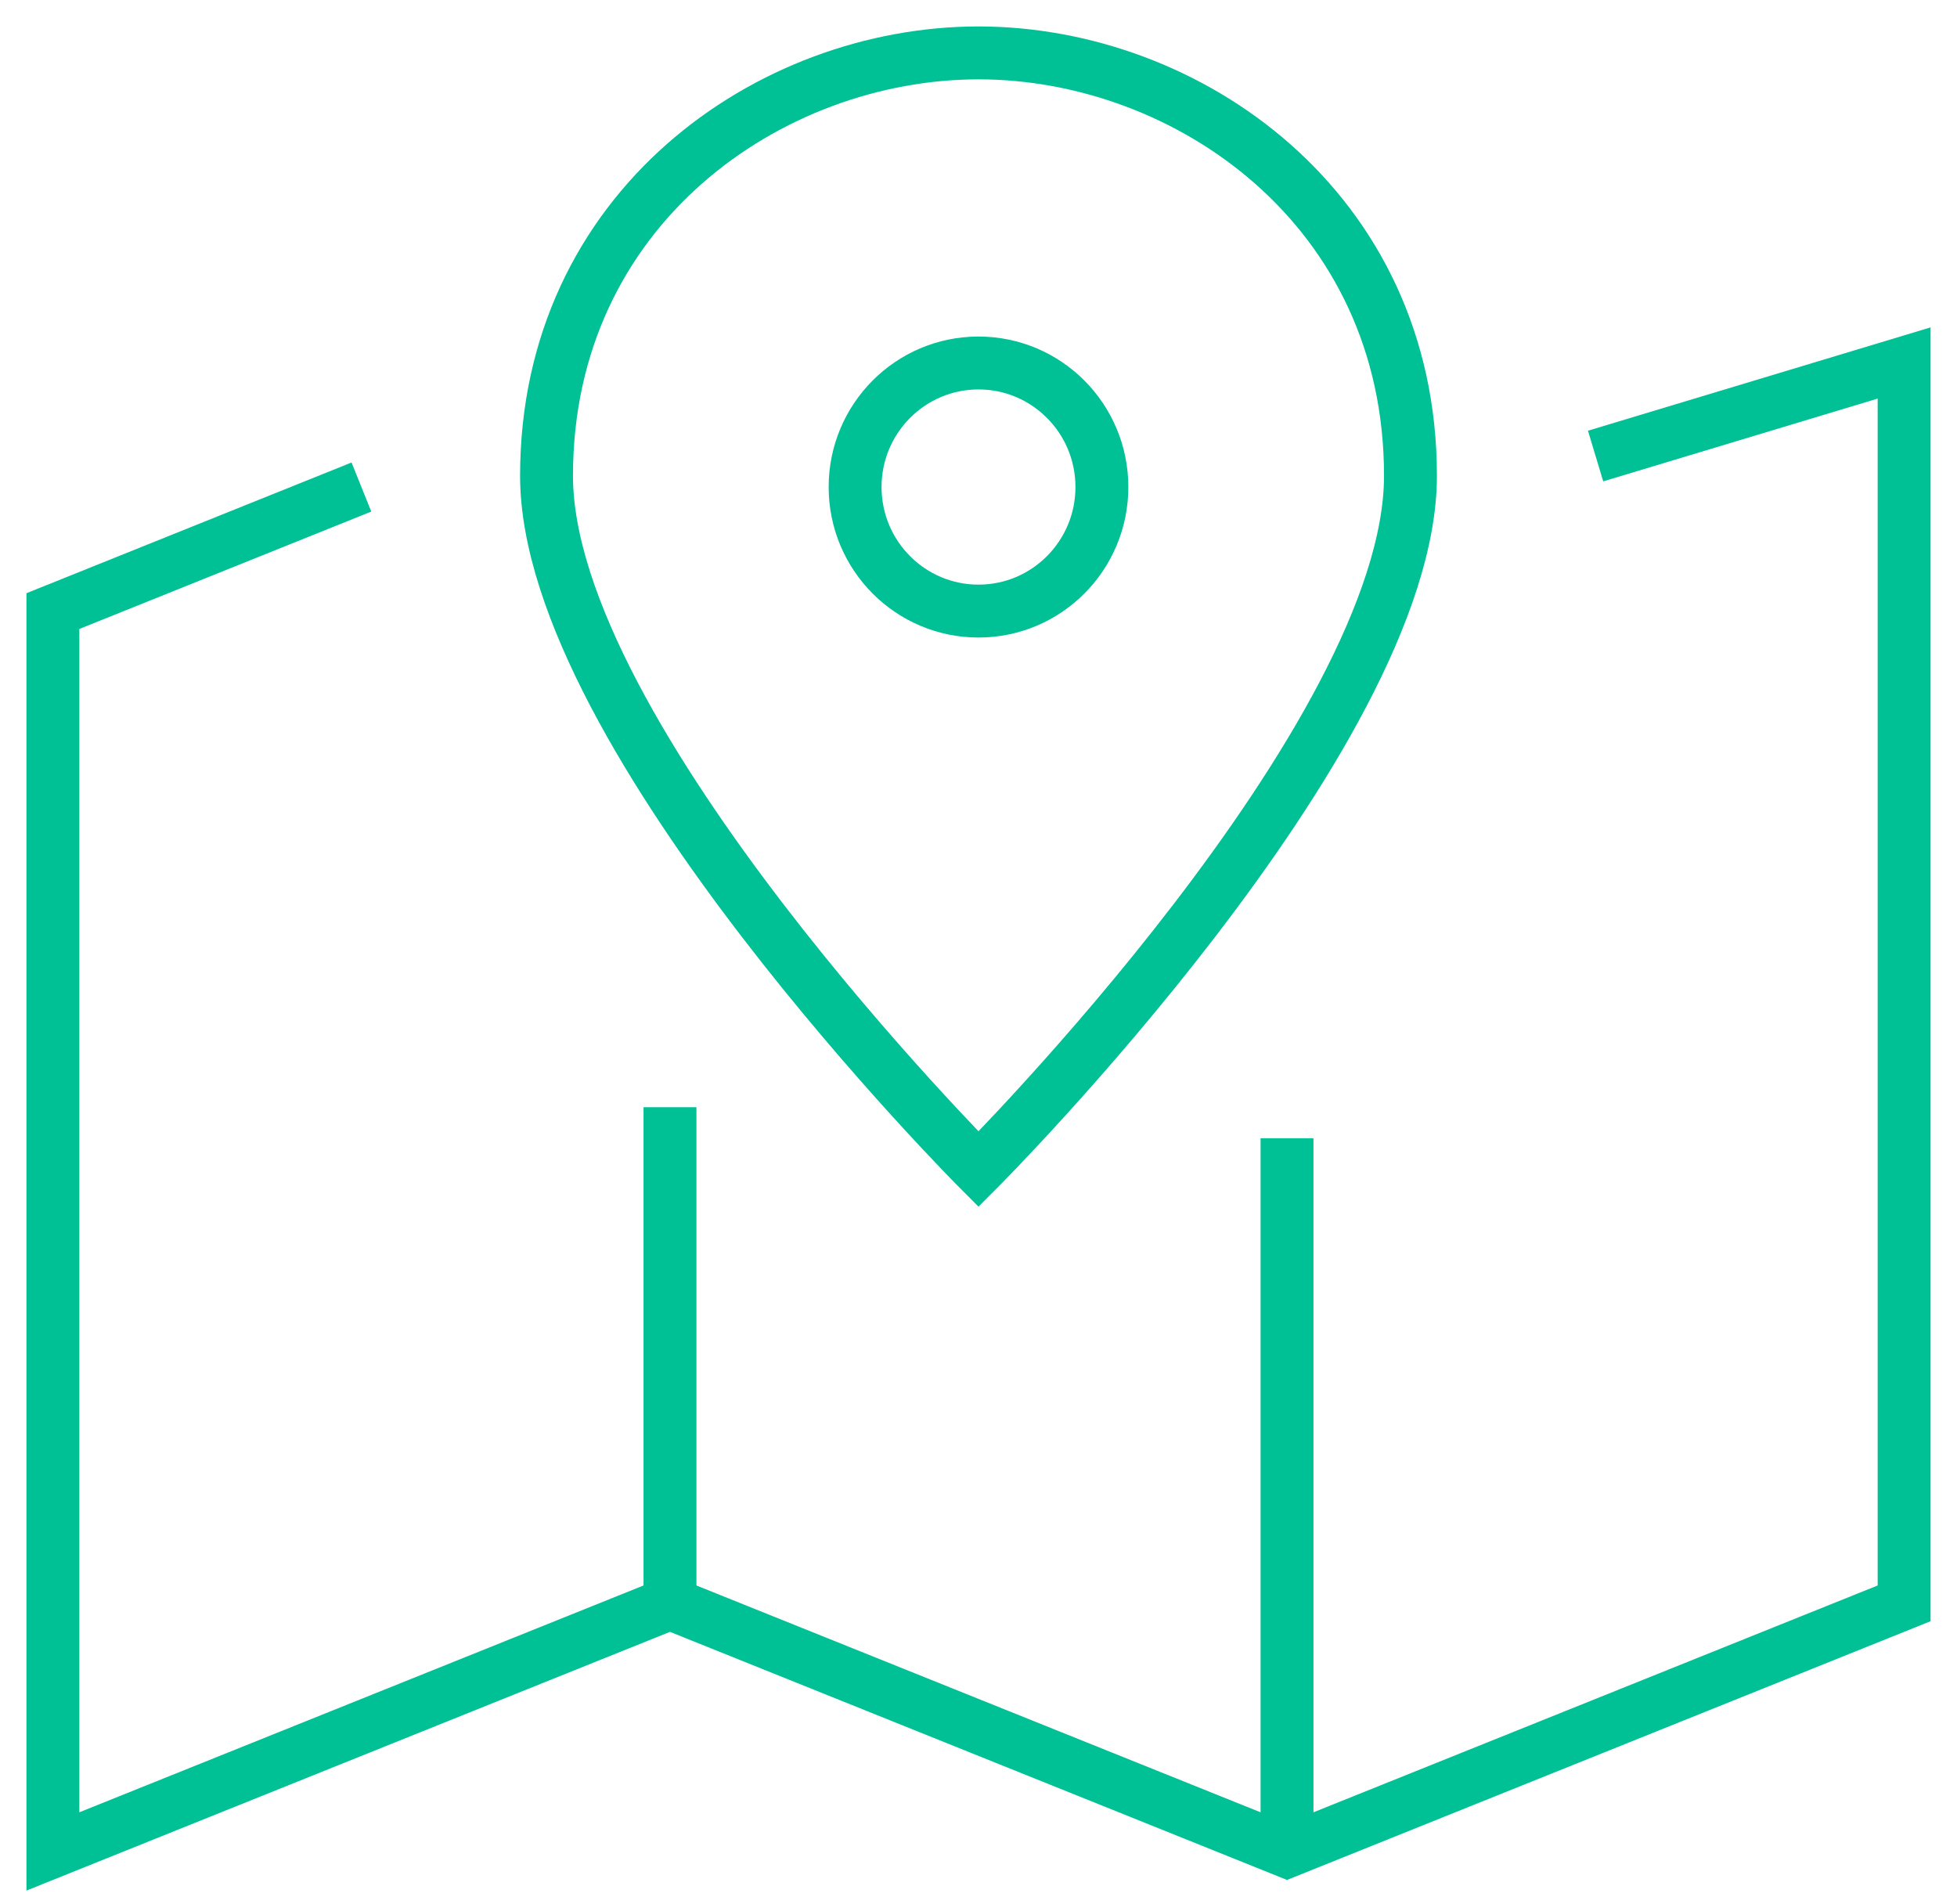
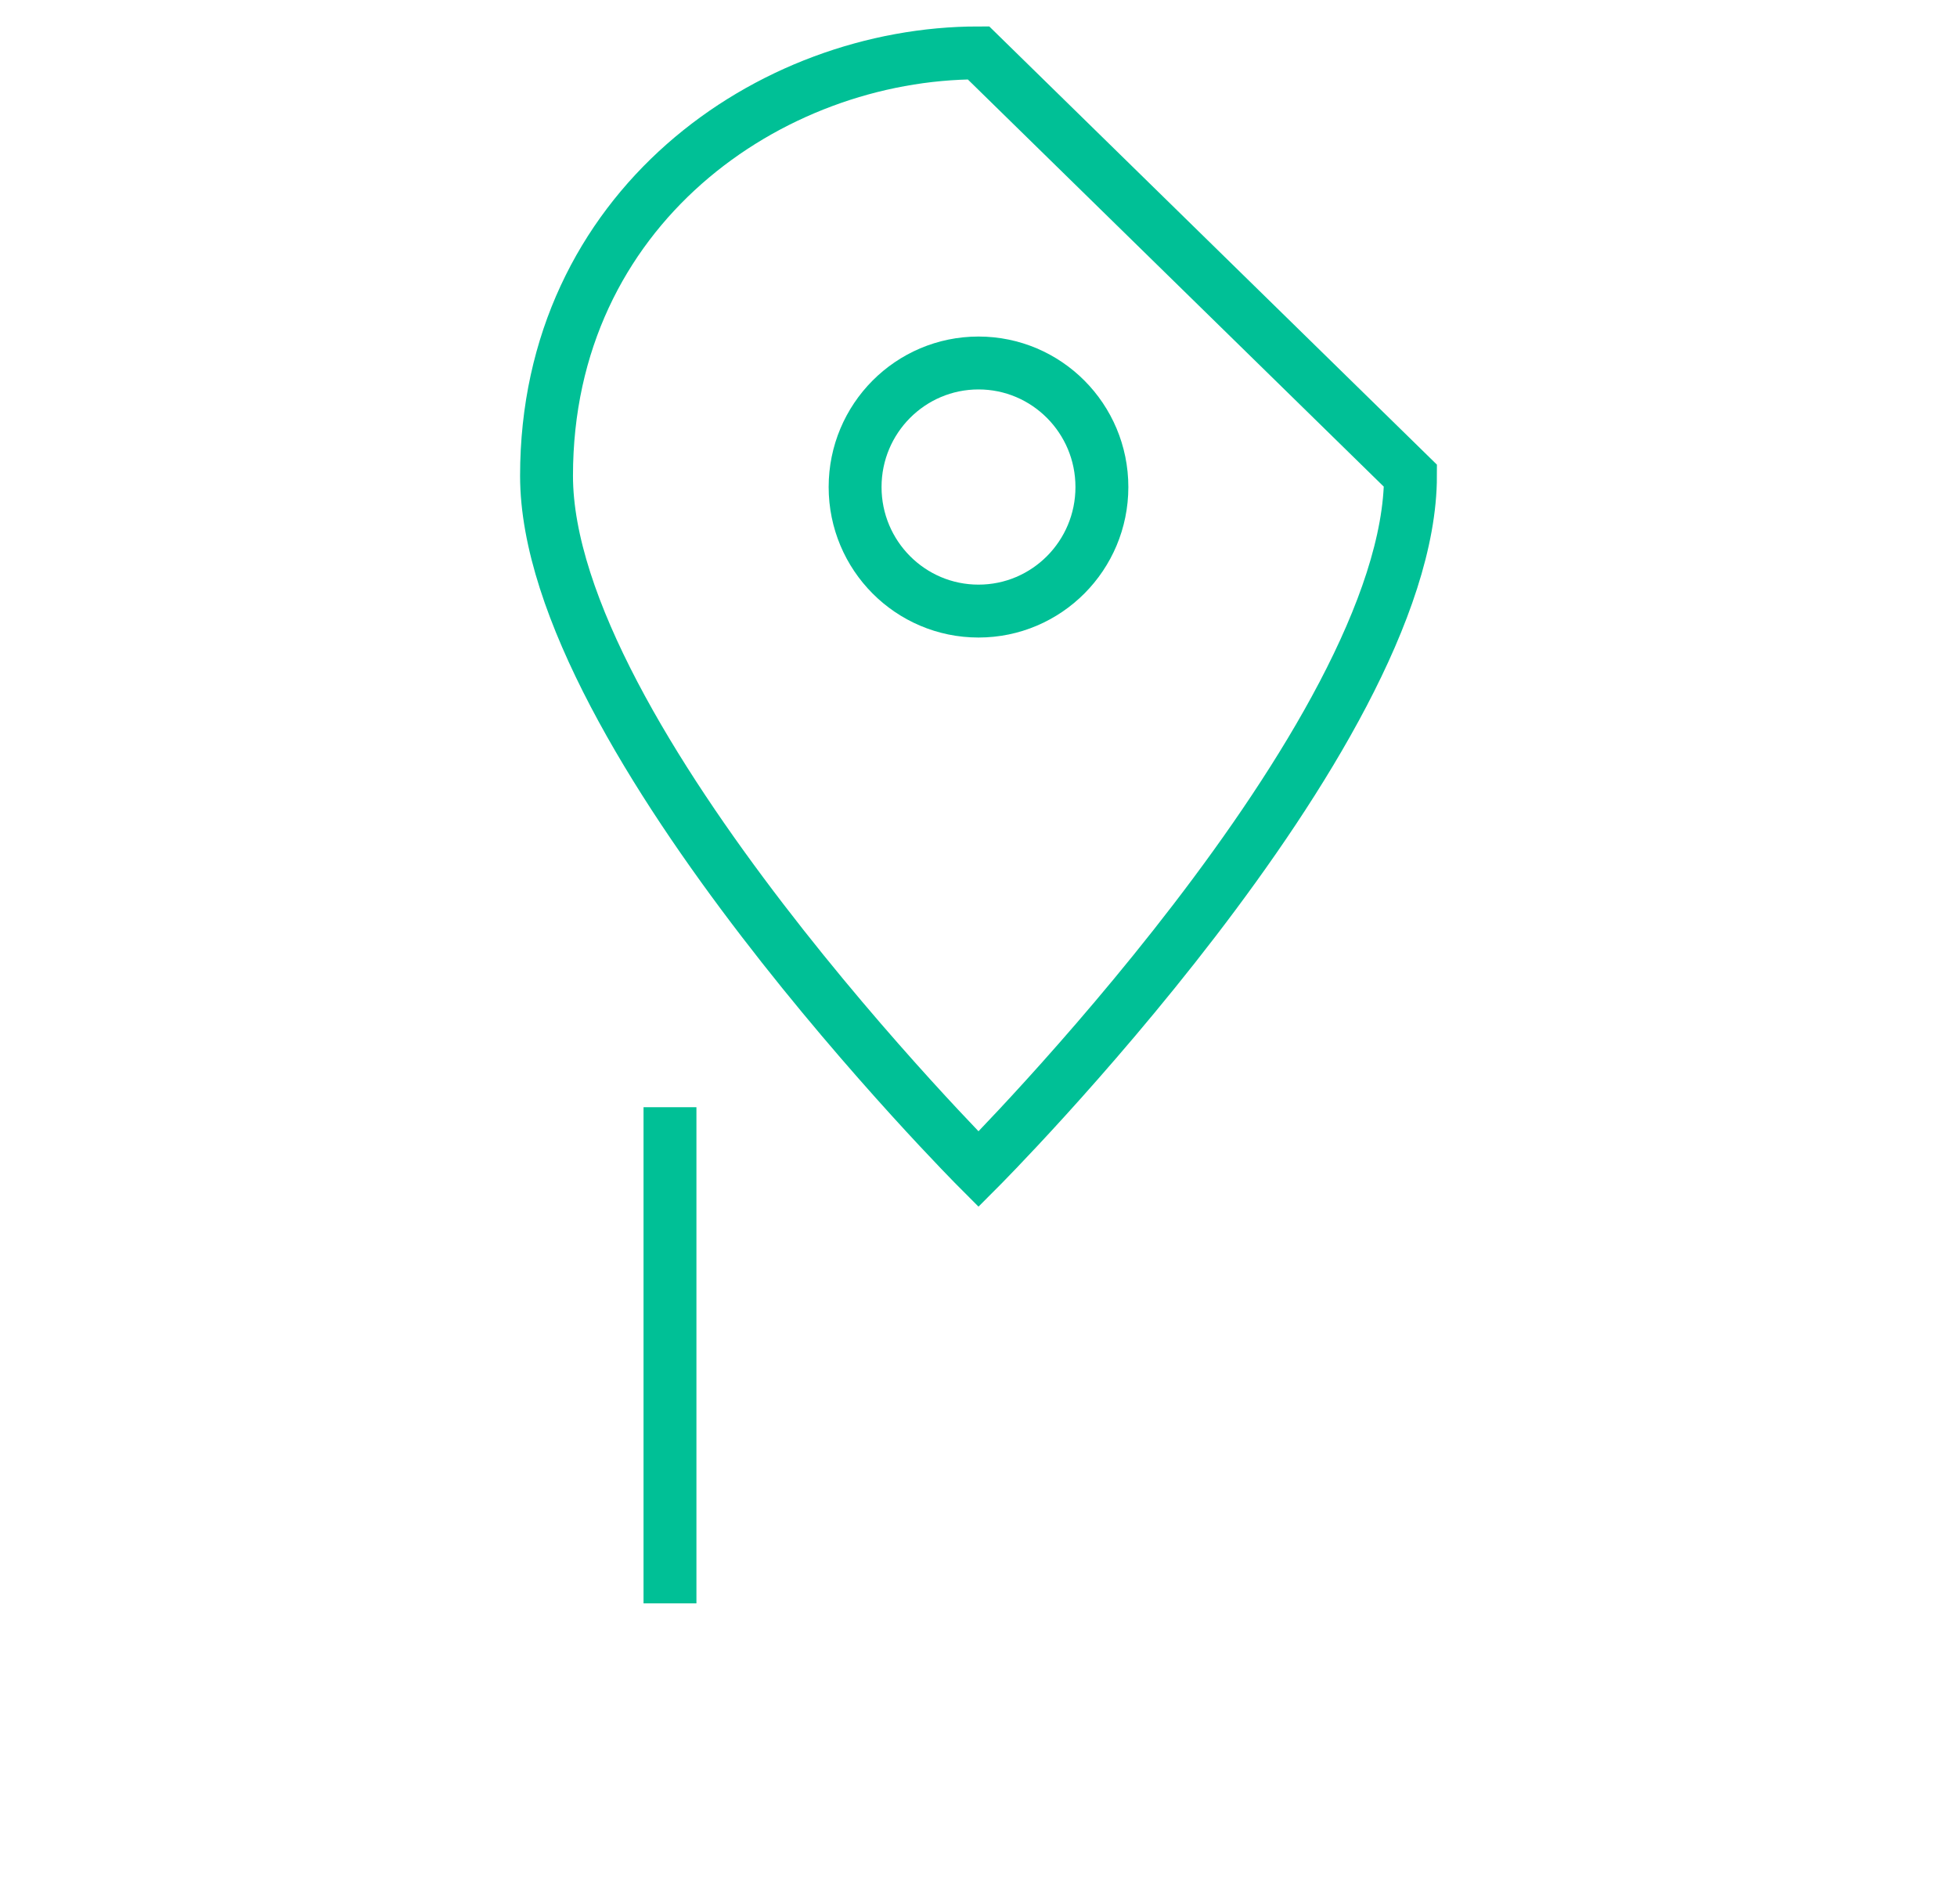
<svg xmlns="http://www.w3.org/2000/svg" width="37px" height="36px" viewBox="0 0 37 36" version="1.1">
  <title>central</title>
  <g id="Element---Icons" stroke="none" stroke-width="1" fill="none" fill-rule="evenodd">
    <g id="Elements---Icons" transform="translate(-1174, -1905)" stroke="#00C096">
      <g id="central" transform="translate(1175, 1906)">
-         <polyline id="Shape" points="29.167 7.621 35 5.862 35 29.31 23.333 34 11.667 29.31 0 34 0 10.552 5.833 8.207" />
        <line x1="11.667" y1="19.931" x2="11.667" y2="29.31" id="Shape" />
-         <line x1="23.333" y1="20.517" x2="23.333" y2="34" id="Shape" />
-         <path d="M25.667,7.994 C25.667,12.928 17.5,21.103 17.5,21.103 C17.5,21.103 9.333,12.928 9.333,7.994 C9.333,2.935 13.554,0 17.5,0 C21.446,0 25.667,2.935 25.667,7.994 Z" id="Shape" />
+         <path d="M25.667,7.994 C25.667,12.928 17.5,21.103 17.5,21.103 C17.5,21.103 9.333,12.928 9.333,7.994 C9.333,2.935 13.554,0 17.5,0 Z" id="Shape" />
        <ellipse id="Oval" cx="17.5" cy="8.207" rx="2.333" ry="2.345" />
      </g>
    </g>
  </g>
</svg>